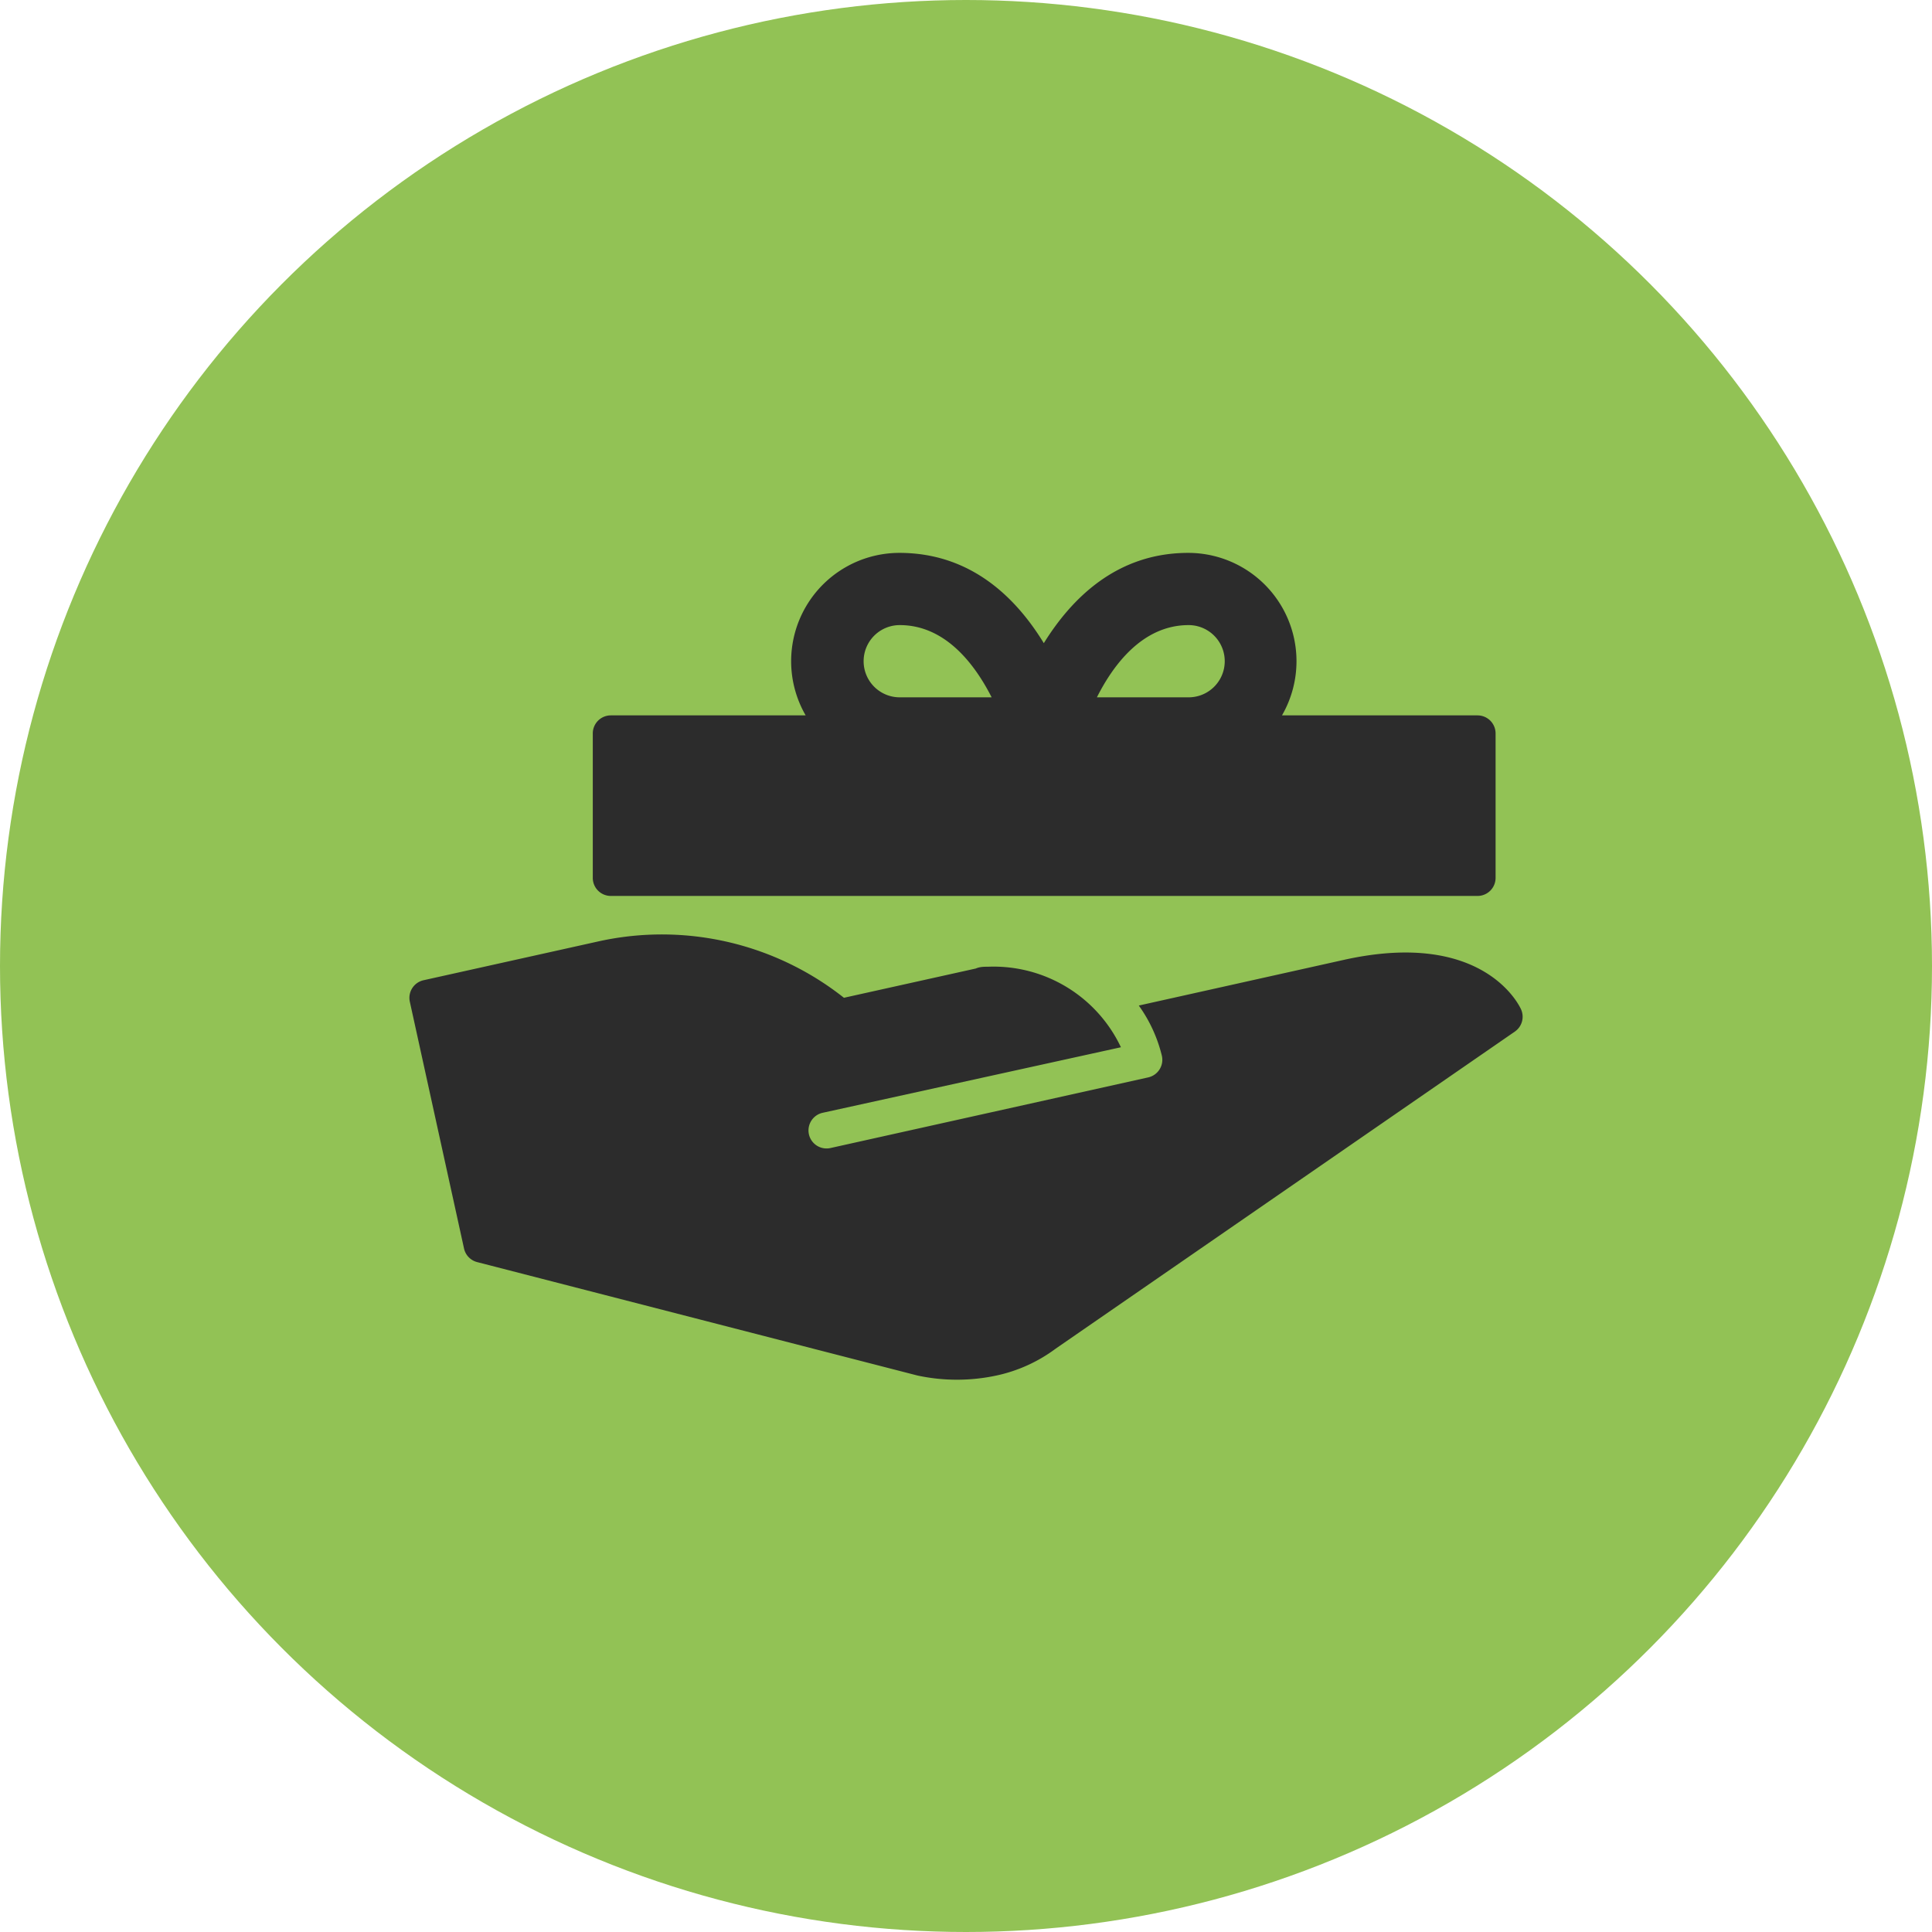
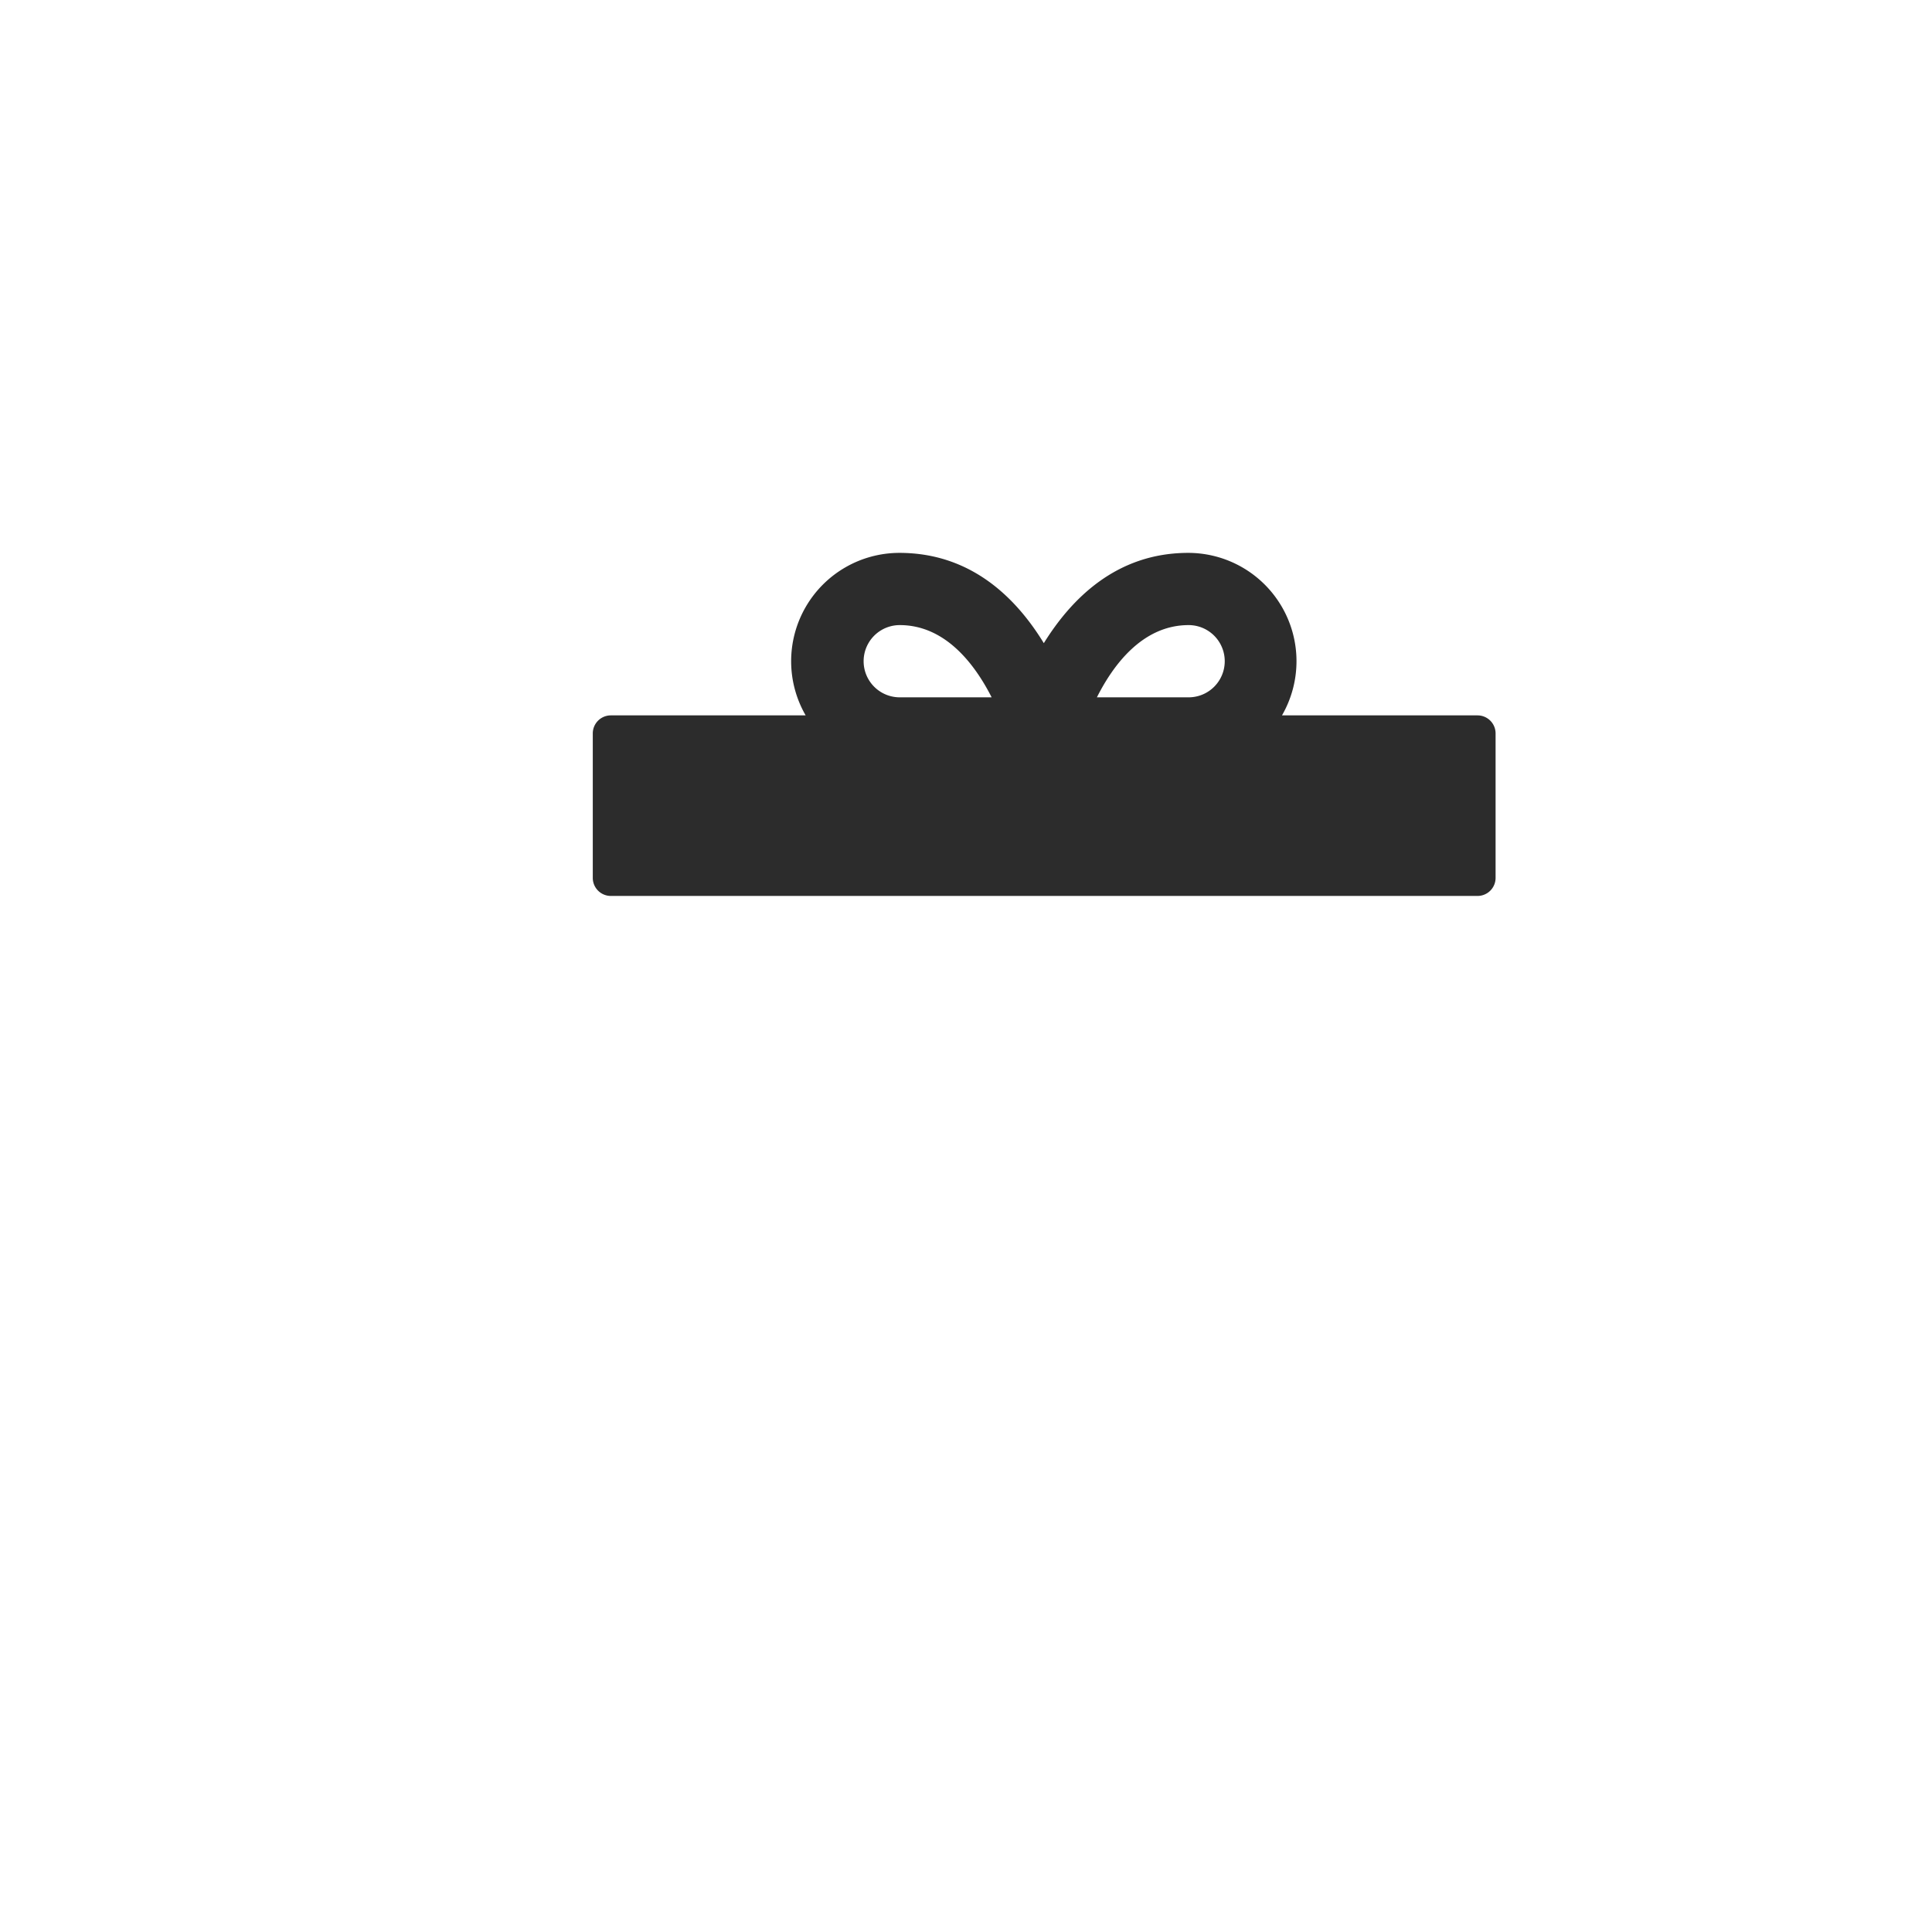
<svg xmlns="http://www.w3.org/2000/svg" id="Calque_1" data-name="Calque 1" viewBox="0 0 107 107">
  <defs>
    <style>.cls-1{fill:#92c255;}.cls-2{fill:#2c2c2c;}</style>
  </defs>
  <title>step1</title>
-   <circle class="cls-1" cx="53.5" cy="53.5" r="53.5" />
  <path class="cls-2" d="M33.83,49.62h48a1,1,0,0,0,1-1v-8a1,1,0,0,0-1-1H71a6,6,0,0,0-5.19-9c-4,0-6.49,2.57-8,5-1.51-2.47-4-5-8-5a6,6,0,0,0-5.19,9H33.83a1,1,0,0,0-1,1v8A1,1,0,0,0,33.83,49.62Zm32-15a2,2,0,0,1,0,4H60.75C61.67,36.79,63.3,34.62,65.83,34.62Zm-16,0c2.53,0,4.16,2.17,5.09,4H49.83a2,2,0,0,1,0-4Z" />
-   <path class="cls-2" d="M84.24,55.9c-.08-.18-2.07-4.46-9.81-2.74L63.07,55.69a8,8,0,0,1,1.28,2.79,1,1,0,0,1-.76,1.19L46,63.58a1,1,0,0,1-1.2-.76,1,1,0,0,1,.76-1.19L62.08,58a7.8,7.8,0,0,0-7.35-4.46c-.23,0-.46,0-.69.1l-7.3,1.62a16.25,16.25,0,0,0-13.52-3.14l-9.77,2.17a1,1,0,0,0-.75,1.2l3,13.66a1,1,0,0,0,.73.75l24.38,6.28a10.43,10.43,0,0,0,4.38,0,8.46,8.46,0,0,0,3.28-1.49L83.9,57.13A1,1,0,0,0,84.24,55.9Z" />
  <link id="lite-css-list" rel="stylesheet" type="text/css" href="moz-extension://543ccc38-3ad2-4e9f-85d2-1ff08f64c0b3/data/content_script/inject_b.css" />
  <style id="custom-css-list" type="text/css" />
</svg>